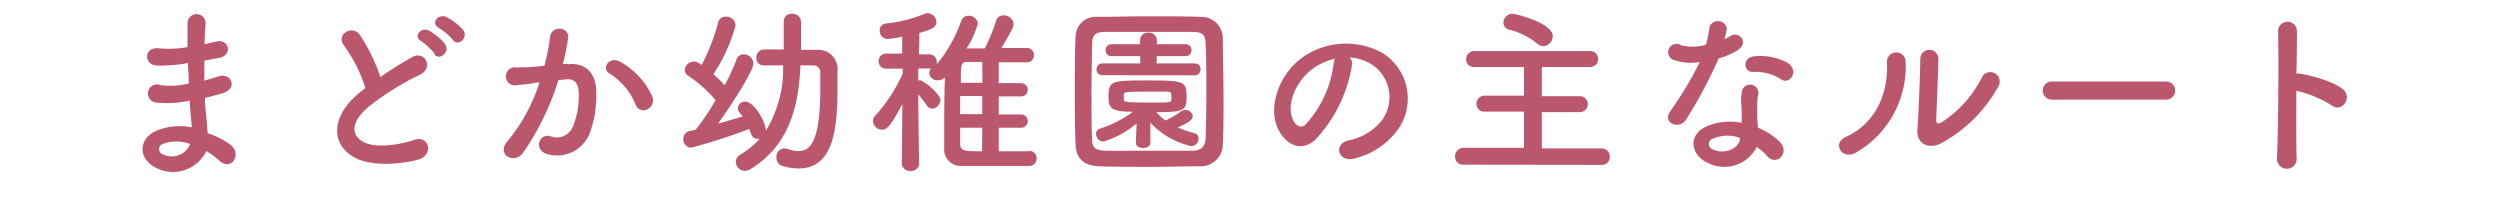
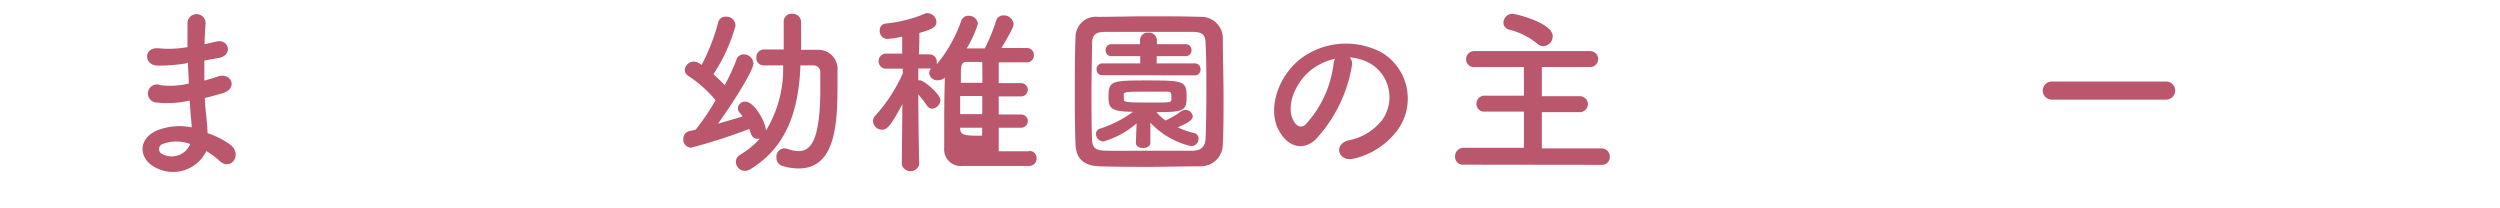
<svg xmlns="http://www.w3.org/2000/svg" viewBox="0 0 276 23">
  <g fill="#bb576d">
    <path d="m20.54 7a18 18 0 0 1 -3.14.24c-1.54 0-1.62-2.12.2-1.9a11.5 11.5 0 0 0 3.1-.14c0-1.06 0-2 0-2.64a1 1 0 0 1 2 0c-.06.72-.1 1.52-.12 2.32.42-.08.88-.2 1.36-.3 1.32-.3 1.86 1.56.12 1.84-.54.08-1 .18-1.5.26v2.22c.48-.14 1-.28 1.52-.46 1.48-.48 2.24 1.36.46 1.86-.7.2-1.34.38-1.92.52 0 .68.08 1.3.14 1.88s.12 1.26.16 2a9.3 9.3 0 0 1 2.54 1.3c1.34 1.1 0 2.92-1.22 1.76a9.21 9.21 0 0 0 -1.46-1.08 4.08 4.08 0 0 1 -5.6 1.82c-1.9-.94-2-3.18.16-4.1a6.76 6.76 0 0 1 3.82-.34c0-.42-.06-.84-.1-1.3s-.08-1-.12-1.66a10.87 10.87 0 0 1 -3.64.22 1 1 0 1 1 .42-1.92 8.52 8.52 0 0 0 3.12-.18c0-.76-.08-1.54-.1-2.32zm-2.54 8.88a.6.6 0 0 0 -.1 1.12 2.21 2.21 0 0 0 3.1-1.1 4.35 4.35 0 0 0 -3-.02z" />
-     <path d="m38 5.06c-1-1.28.92-2.36 1.72-1.22a20.3 20.3 0 0 1 2.28 4.66 38.15 38.15 0 0 1 3.52-2.2c1.36-.76 2.4 1.16.86 1.94a30.06 30.06 0 0 0 -5.68 3.54c-2 1.68-2 3.18-.48 3.94 1.4.7 4.26.18 5.46-.26 1.68-.64 2.28 1.66.5 2.16-1.58.44-4.92.84-6.9-.16-2.88-1.46-2.76-4.7.48-7.28.2-.16.38-.32.58-.46a16.26 16.26 0 0 0 -2.34-4.66zm10 .88a7 7 0 0 0 -1.48-1.38c-1-.54 0-1.64.84-1.18a6.5 6.5 0 0 1 1.74 1.44c.68.92-.62 1.98-1.18 1.12zm2-1.54a6.79 6.79 0 0 0 -1.52-1.3c-1-.52-.1-1.64.8-1.22a6.43 6.43 0 0 1 1.82 1.38c.7.9-.56 1.98-1.1 1.14z" />
-     <path d="m62.82 7.08c1.68-.14 3 .84 3 3.08a11.91 11.91 0 0 1 -.68 4.46 3.88 3.88 0 0 1 -4.7 2.4c-1.58-.46-.94-2.3.28-2a1.91 1.91 0 0 0 2.54-1.08 8.93 8.93 0 0 0 .64-3.46c0-1.22-.42-1.8-1.34-1.72-.3 0-.6.06-.92.1a29.47 29.47 0 0 1 -3.88 8c-1 1.36-3 .2-1.74-1.26a19.3 19.3 0 0 0 3.54-6.5h-.24a13.57 13.57 0 0 1 -2.16.28 1 1 0 1 1 -.06-1.92c.62-.06 1.24 0 2-.1l1-.1a21.35 21.35 0 0 0 .62-3.18c.14-1.3 2.18-1.18 2 .16a26.35 26.35 0 0 1 -.58 2.82zm7.36 4.5a7.18 7.18 0 0 0 -2.86-3.44c-1-.54-.1-2 1.14-1.32a8.29 8.29 0 0 1 3.54 3.8c.52 1.32-1.28 2.2-1.82.96z" />
    <path d="m88.36 7.22v.3c-.24 4.56-1.4 8.64-5.52 11.16a1.16 1.16 0 0 1 -.6.18 1 1 0 0 1 -1-1 .9.9 0 0 1 .48-.78 9.62 9.62 0 0 0 2.16-1.76 1 1 0 0 1 -.24 0c-.56 0-.68-.36-.92-1.08a63.79 63.79 0 0 1 -6.4 2.06.87.87 0 0 1 -.88-.92.88.88 0 0 1 .72-.92l.64-.14a25.85 25.85 0 0 0 2.2-3.26 13.94 13.94 0 0 0 -3-2.68.78.78 0 0 1 -.4-.66 1 1 0 0 1 1-.92 1.07 1.07 0 0 1 .48.12c.12.06.24.16.38.24a22 22 0 0 0 1.82-4.66.81.81 0 0 1 .84-.66 1 1 0 0 1 1.08 1 18.82 18.82 0 0 1 -2.44 5.36 14.19 14.19 0 0 1 1.24 1.2 20.24 20.24 0 0 0 1.3-2.8.82.82 0 0 1 .8-.6 1.07 1.07 0 0 1 1.08 1c0 .8-2.34 4.48-3.92 6.66l2.72-.8c-.1-.14-.2-.28-.3-.4a.74.74 0 0 1 -.22-.52.78.78 0 0 1 .82-.72c1 0 2.28 2.3 2.28 3.2a13.07 13.07 0 0 0 1.9-6.94v-.26h-2.14a.8.8 0 0 1 -.82-.86.86.86 0 0 1 .84-.9h2.18v-.94c0-.76 0-1.52 0-2.16a.85.85 0 0 1 .92-.84.93.93 0 0 1 1 .88v1.5s0 1.06 0 1.6h1.86a2.11 2.11 0 0 1 2.16 2.26v1.72c0 4.3-.26 9.12-4.3 9.12a6.45 6.45 0 0 1 -1.78-.28.93.93 0 0 1 -.66-.94.9.9 0 0 1 .86-1 1.34 1.34 0 0 1 .36.06 3.87 3.87 0 0 0 1.2.24c1.18 0 2.42-.76 2.42-6.86 0-.72 0-1.36 0-1.82a.74.74 0 0 0 -.8-.78z" />
-     <path d="m113.6 16.66a.79.79 0 0 1 .84.82.81.81 0 0 1 -.86.84c-1 0-2.12 0-3.26 0-1.4 0-2.84 0-4.08 0a1.83 1.83 0 0 1 -2-2v-1.32c0-2 0-4.38.08-6.44a1.1 1.1 0 0 1 -.74.3.9.9 0 0 1 -1-.78.78.78 0 0 1 .22-.52.9.9 0 0 1 -.24 0h-1.18v1.3h.14c.5 0 2.3 1.56 2.3 2.2a1 1 0 0 1 -.9.94.76.76 0 0 1 -.6-.36 13.25 13.25 0 0 0 -.94-1.22c0 3.14.1 7.76.1 7.76a1 1 0 0 1 -1.92 0l.06-6.68c-1.34 2.5-1.72 2.82-2.24 2.82a1 1 0 0 1 -1-.94.88.88 0 0 1 .28-.64 17.75 17.75 0 0 0 3-4.62v-.54h-1.76a.81.81 0 0 1 -.9-.8.82.82 0 0 1 .86-.86h1.74v-1.88a9.21 9.21 0 0 1 -1.66.26.87.87 0 0 1 -.82-.92.73.73 0 0 1 .64-.78 15.24 15.24 0 0 0 4.48-1.14.72.72 0 0 1 .22 0 1 1 0 0 1 .92 1c0 .6-.72.84-1.88 1.18 0 .42 0 1.32-.06 2.36h1.16a.81.81 0 0 1 .82.86 1 1 0 0 1 0 .24 15.63 15.63 0 0 0 2.7-4.8.83.83 0 0 1 .84-.56 1 1 0 0 1 1 .86 10.89 10.89 0 0 1 -1.24 2.74h2a20 20 0 0 0 1.24-3 .81.81 0 0 1 .84-.64 1.07 1.07 0 0 1 1.1.94c0 .32-.22.76-1.34 2.66h2.82a.75.75 0 0 1 .76.78.76.76 0 0 1 -.78.8h-3.1v2.3h2.48a.73.73 0 1 1 0 1.46h-2.48v2h2.48a.73.73 0 1 1 0 1.46h-2.48v2.6h3.34zm-5.16-6.06h-2.44v2h2.44zm0 3.5h-2.44v1.72c0 .86.44.88 2.42.88zm0-7.26h-1.76c-.6 0-.6.56-.6 1.52v.78h2.38z" />
+     <path d="m113.6 16.66a.79.79 0 0 1 .84.82.81.81 0 0 1 -.86.84c-1 0-2.12 0-3.26 0-1.4 0-2.84 0-4.08 0a1.83 1.83 0 0 1 -2-2v-1.32c0-2 0-4.38.08-6.44a1.1 1.1 0 0 1 -.74.3.9.9 0 0 1 -1-.78.78.78 0 0 1 .22-.52.9.9 0 0 1 -.24 0h-1.18v1.3h.14c.5 0 2.3 1.56 2.3 2.2a1 1 0 0 1 -.9.94.76.76 0 0 1 -.6-.36 13.25 13.25 0 0 0 -.94-1.22c0 3.14.1 7.76.1 7.76a1 1 0 0 1 -1.92 0l.06-6.68c-1.34 2.5-1.72 2.82-2.24 2.82a1 1 0 0 1 -1-.94.88.88 0 0 1 .28-.64 17.75 17.75 0 0 0 3-4.62v-.54h-1.76a.81.81 0 0 1 -.9-.8.82.82 0 0 1 .86-.86h1.74v-1.88a9.21 9.21 0 0 1 -1.66.26.87.87 0 0 1 -.82-.92.73.73 0 0 1 .64-.78 15.24 15.24 0 0 0 4.48-1.14.72.72 0 0 1 .22 0 1 1 0 0 1 .92 1c0 .6-.72.84-1.88 1.18 0 .42 0 1.32-.06 2.36h1.16a.81.81 0 0 1 .82.86 1 1 0 0 1 0 .24 15.63 15.63 0 0 0 2.7-4.8.83.83 0 0 1 .84-.56 1 1 0 0 1 1 .86 10.89 10.89 0 0 1 -1.24 2.74h2a20 20 0 0 0 1.24-3 .81.81 0 0 1 .84-.64 1.07 1.07 0 0 1 1.1.94c0 .32-.22.76-1.34 2.66h2.82a.75.75 0 0 1 .76.78.76.76 0 0 1 -.78.8h-3.1v2.3h2.48a.73.73 0 1 1 0 1.46h-2.48v2h2.48a.73.73 0 1 1 0 1.46h-2.48v2.6h3.34zm-5.16-6.06h-2.44v2h2.44zm0 3.5h-2.44c0 .86.44.88 2.42.88zm0-7.26h-1.76c-.6 0-.6.56-.6 1.52v.78h2.38z" />
    <path d="m132.54 18.36c-1.76 0-3.66.06-5.56.06s-3.8 0-5.6-.06-2.58-.92-2.64-2.4-.08-3.36-.08-5.26c0-2.32 0-4.72.08-6.68a2.24 2.24 0 0 1 2.48-2.16c1.74 0 3.64-.06 5.58-.06s3.9 0 5.78.06a2.37 2.37 0 0 1 2.42 2.32c0 2 .08 4.36.08 6.58 0 1.84 0 3.62-.08 5.14a2.43 2.43 0 0 1 -2.46 2.46zm.64-8.34c0-1.8 0-3.58-.08-5.14 0-1.14-.44-1.34-1.42-1.36-1.5 0-3.22 0-4.9 0s-3.34 0-4.74 0c-1.14 0-1.46.34-1.48 1.36 0 1.62-.06 3.48-.06 5.3s0 3.6.06 5.1c0 1.14.44 1.34 1.68 1.36s2.9 0 4.5 0 3.24 0 4.86 0c1.12 0 1.46-.54 1.5-1.42.06-1.6.08-3.4.08-5.22zm-7.7 3.6a9.75 9.75 0 0 1 -3.66 2 .85.85 0 0 1 -.82-.84.6.6 0 0 1 .44-.58 12.33 12.33 0 0 0 3.64-1.86c-2.46 0-2.7-.44-2.7-1.62 0-1.8.28-1.84 4.36-1.84s4.26.12 4.26 1.88c0 1.5-.42 1.62-3.34 1.62a6.47 6.47 0 0 0 1 .92 8.49 8.49 0 0 0 1.72-1 .92.92 0 0 1 .48-.16.79.79 0 0 1 .82.68c0 .44-.58.78-1.66 1.24a10.13 10.13 0 0 0 1.84.64.6.6 0 0 1 .46.62.82.82 0 0 1 -.8.82 8.91 8.91 0 0 1 -4.52-2.6v2.22c0 .38-.4.58-.8.58s-.8-.18-.8-.56zm-3.78-5.32a.62.62 0 0 1 -.64-.66.63.63 0 0 1 .64-.64h4.18v-.8h-3.18a.62.62 0 0 1 -.64-.66.63.63 0 0 1 .64-.66h3.16v-.44a.85.85 0 0 1 .92-.84.87.87 0 0 1 .94.84v.44h3.18a.62.62 0 0 1 .64.66.63.63 0 0 1 -.64.66h-3.2v.8h4.2a.62.62 0 0 1 .64.66.63.63 0 0 1 -.64.66zm2.38 2.7c0 .28.28.32 2.82.32 2.3 0 2.38 0 2.42-.32a1.24 1.24 0 0 0 0-.3c0-.56-.1-.58-.58-.58s-1.54 0-2.42 0c-2 0-2.24.06-2.26.28z" />
    <path d="m149.24 7.3a15.75 15.75 0 0 1 -4 8.1c-1.54 1.42-3.22.64-4.1-1.08-1.26-2.48.08-6.2 2.76-8.06a8.36 8.36 0 0 1 8.64-.46 5.92 5.92 0 0 1 1.86 8.4 8.36 8.36 0 0 1 -4.88 3.3c-1.76.46-2.38-1.56-.66-2a6.2 6.2 0 0 0 3.72-2.24 4.32 4.32 0 0 0 -1.1-6.12 5.19 5.19 0 0 0 -2.48-.8 1 1 0 0 1 .24.96zm-4.44.38c-1.86 1.44-2.86 4.1-2 5.64.3.58.82.88 1.32.44a12 12 0 0 0 3.1-6.66 1.41 1.41 0 0 1 .18-.62 6.63 6.63 0 0 0 -2.6 1.2z" />
    <path d="m161.58 18.18a.85.85 0 0 1 -.94-.86.93.93 0 0 1 .94-1h6.66v-4h-4.32a.84.84 0 0 1 -.92-.84.89.89 0 0 1 .92-.92h4.32v-3.16h-5.46a.84.84 0 0 1 -.92-.84.89.89 0 0 1 .92-.92h12.78a.88.88 0 1 1 0 1.76h-5.34v3.22h4.2a.88.88 0 1 1 0 1.76h-4.2v4h6.6a.9.9 0 0 1 .9.94.85.85 0 0 1 -.9.88zm8.18-13.32a7.82 7.82 0 0 0 -3.12-1.58.79.79 0 0 1 -.66-.76 1 1 0 0 1 1-1c.34 0 4.44 1 4.44 2.48a1.1 1.1 0 0 1 -1 1.1 1 1 0 0 1 -.66-.24z" />
-     <path d="m185 6.68a.92.92 0 1 1 .6-1.68 5.34 5.34 0 0 0 2.74-.06 12.9 12.9 0 0 0 .4-2 1 1 0 0 1 1.9.18 6.72 6.72 0 0 1 -.28 1.22 6.21 6.21 0 0 0 .64-.34c.9-.64 2.16.6.88 1.52a7.64 7.64 0 0 1 -2.14.92 50.54 50.54 0 0 1 -3.58 6.74c-.74 1.2-2.66.42-1.78-.88a39 39 0 0 0 3.28-5.46 5.47 5.47 0 0 1 -2.66-.16zm3.44 11.26c-1.86-.94-2.08-3.1 0-4a6.54 6.54 0 0 1 3.84-.38v-.7c0-.5 0-1-.06-1.5a6 6 0 0 1 .1-1.34.92.92 0 0 1 1.8.36 4 4 0 0 0 -.12.94v1.54c0 .38.06.8.08 1.24a7.26 7.26 0 0 1 2.44 1.6c1.14 1.26-.48 2.68-1.44 1.52a5.79 5.79 0 0 0 -1.14-1 4 4 0 0 1 -5.48 1.72zm.64-2.62a.61.61 0 0 0 0 1.16c1.2.6 2.82 0 3-1.06 0-.06 0-.14 0-.2a4 4 0 0 0 -2.98.1zm4.46-7.38c-1.1.06-1.18-1.6.1-1.72a6.33 6.33 0 0 1 3.68.7c1.36.82.32 2.48-.66 1.86a5.14 5.14 0 0 0 -3.1-.84z" />
-     <path d="m203.76 15.12c3-1.32 4.74-4.4 4.56-8.22a1 1 0 1 1 2.06-.16 11 11 0 0 1 -5.5 10.12c-1.54.86-2.64-1.06-1.12-1.74zm10.5.72c-1.3.64-2.72.12-2.58-1.6s.32-6.56.32-7.74a1 1 0 1 1 2 0c0 .78-.22 6.06-.24 6.74 0 .44.22.48.6.26a12.62 12.62 0 0 0 4.46-5 1 1 0 1 1 1.82 1 15.85 15.85 0 0 1 -6.38 6.34z" />
    <path d="m226.58 11a1 1 0 0 1 -1.06-1 1 1 0 0 1 1.06-1h12.56a1 1 0 1 1 0 2z" />
-     <path d="m253.54 17.36a1.09 1.09 0 1 1 -2.16.08c.14-3.24.2-11.08.12-14a1 1 0 0 1 2.08 0c0 1 0 2.72-.06 4.68a2.06 2.06 0 0 1 .34 0c1.12.18 3.72.82 4.8 1.74s-.1 2.62-1.24 1.78a12.4 12.4 0 0 0 -3.9-1.62c-.02 2.84-.02 5.72.02 7.34z" />
  </g>
</svg>